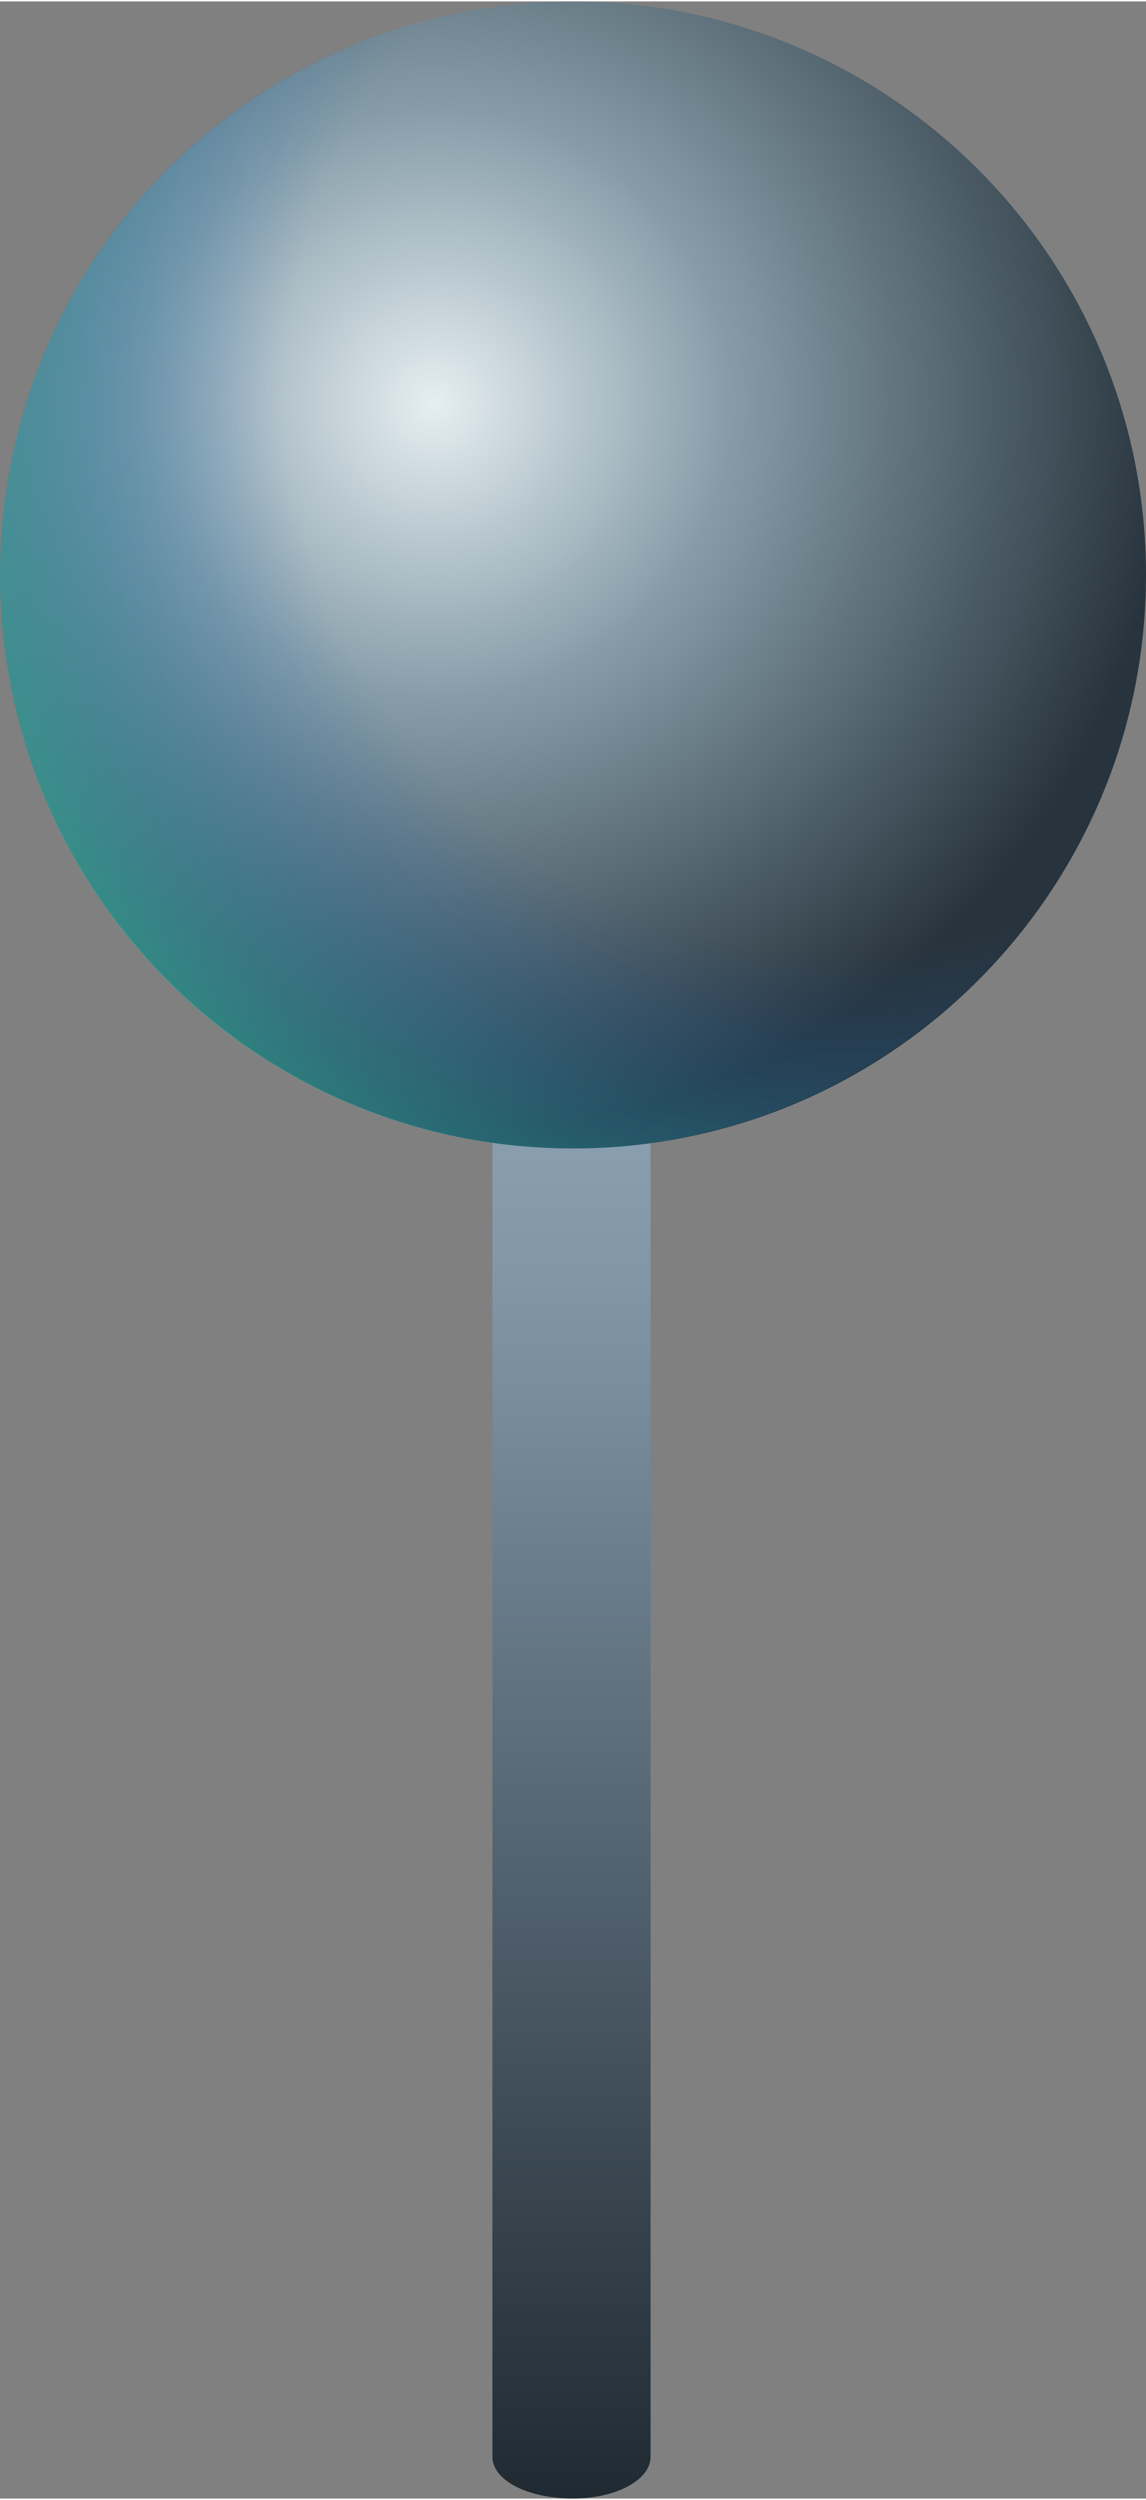
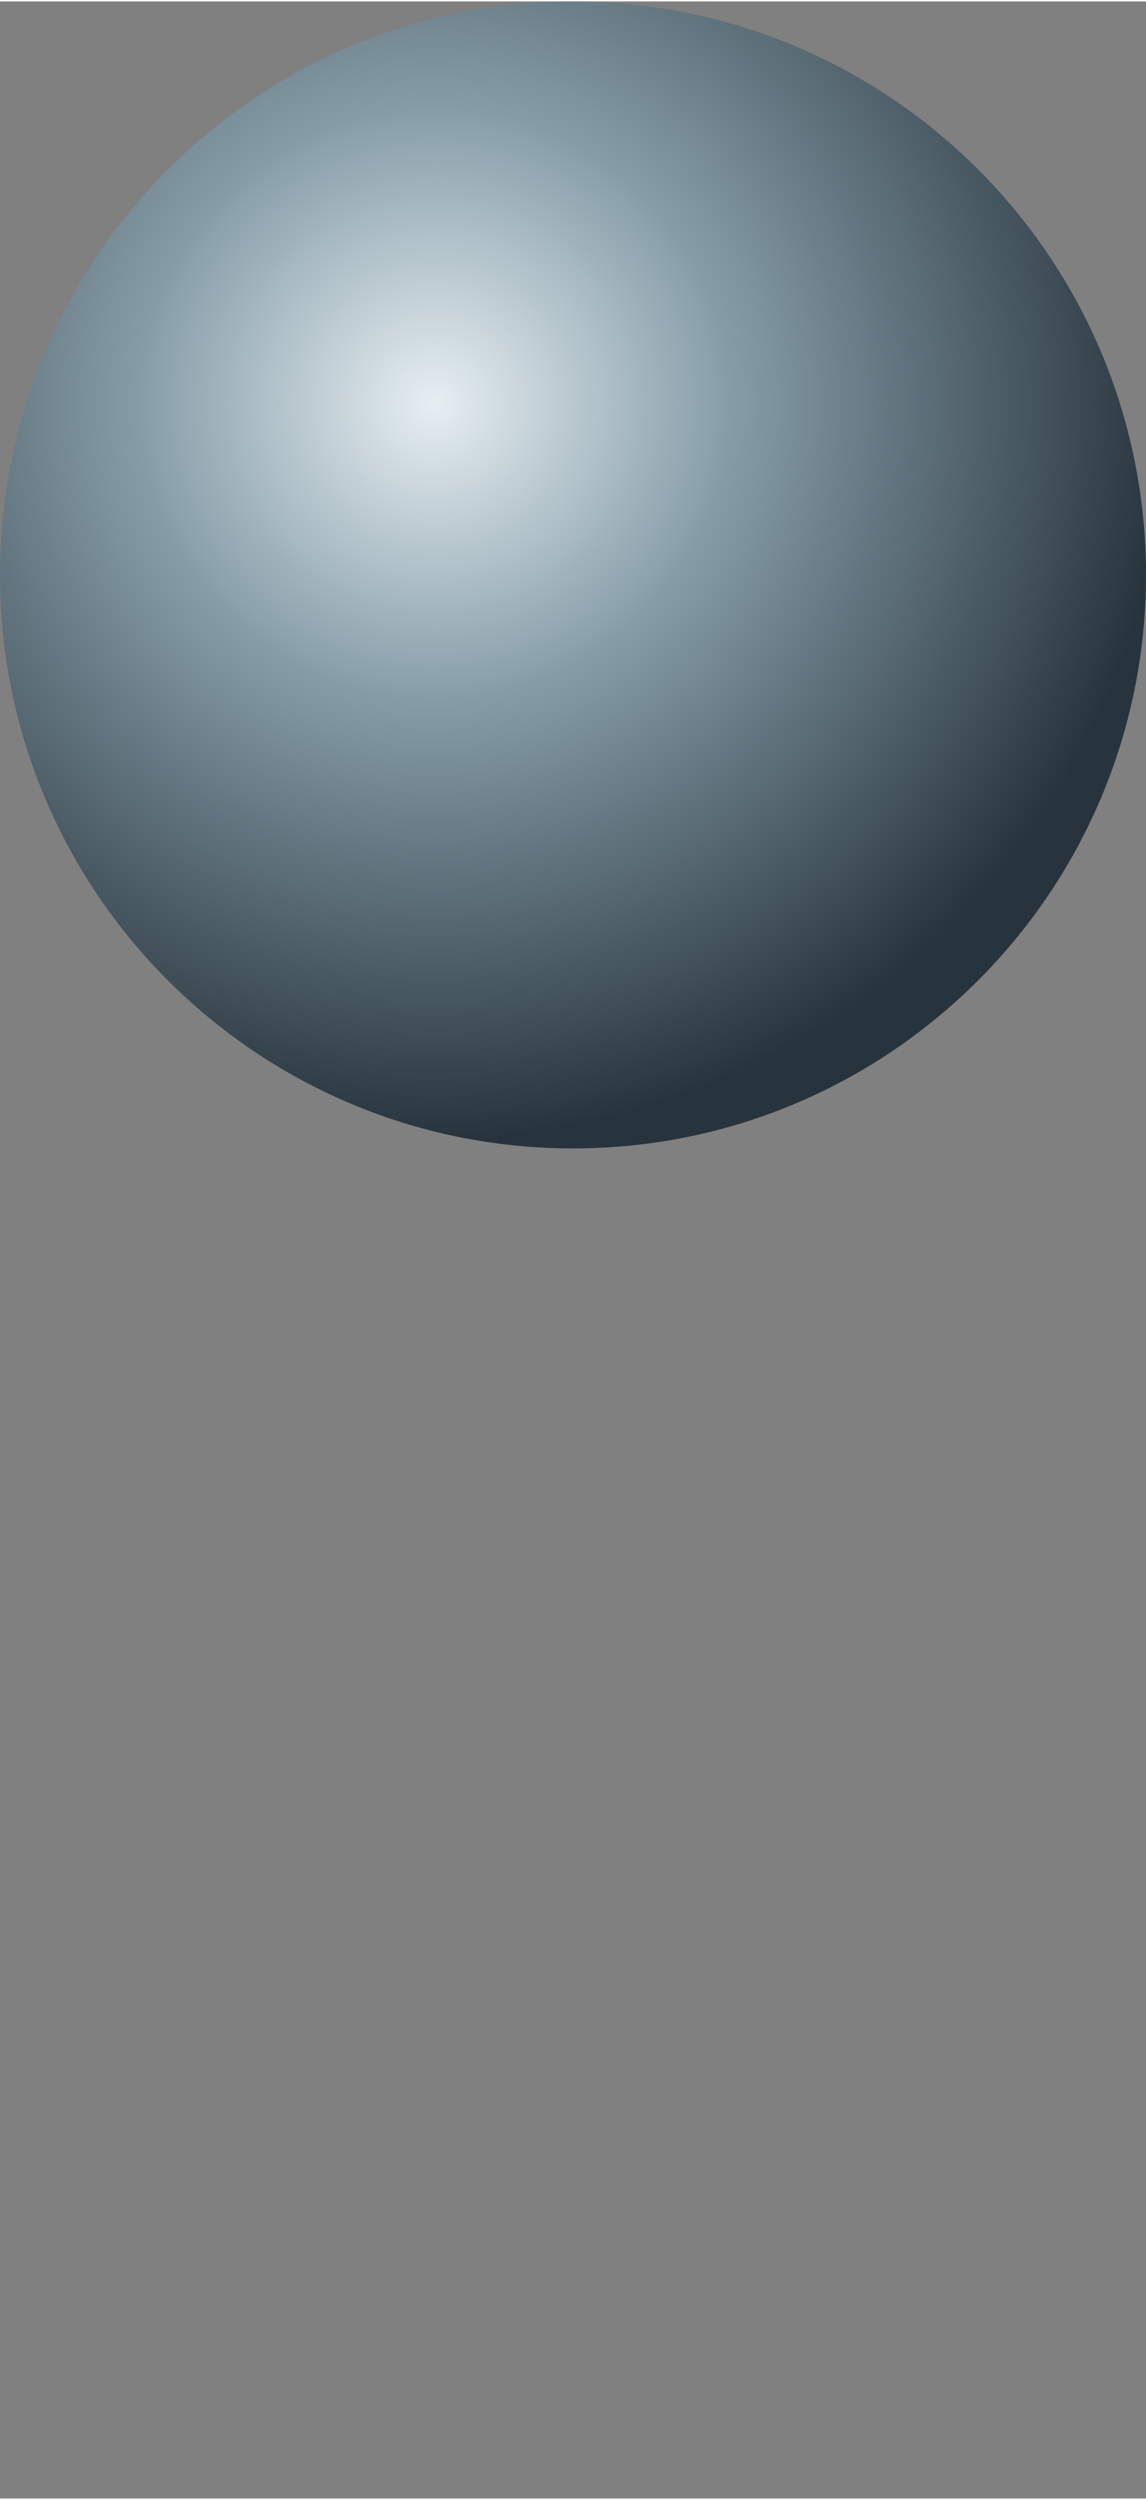
<svg xmlns="http://www.w3.org/2000/svg" xml:space="preserve" width="3.837mm" height="8.363mm" version="1.1" style="shape-rendering:geometricPrecision; text-rendering:geometricPrecision; image-rendering:optimizeQuality; fill-rule:evenodd; clip-rule:evenodd" viewBox="0 0 384 836">
  <rect x="0" y="0" width="384" height="836" fill="#808080" stroke="none" />
  <defs>
    <style type="text/css"> .fil0 {fill:url(#id0)} .fil1 {fill:url(#id1)} .fil2 {fill:url(#id2)} </style>
    <linearGradient id="id0" gradientUnits="userSpaceOnUse" x1="186.86" y1="834.31" x2="186.86" y2="188.83">
      <stop offset="0" style="stop-opacity:1; stop-color:#202A32" />
      <stop offset="0.631" style="stop-opacity:1; stop-color:#8197A8" />
      <stop offset="1" style="stop-opacity:1; stop-color:#A9BAC7" />
    </linearGradient>
    <radialGradient id="id1" gradientUnits="userSpaceOnUse" gradientTransform="matrix(1.286 -0 -0 1.286 -42 -38)" cx="145.81" cy="134.27" r="191.85" fx="145.81" fy="134.27">
      <stop offset="0" style="stop-opacity:1; stop-color:#E6EEF2" />
      <stop offset="0.4" style="stop-opacity:1; stop-color:#869DA8" />
      <stop offset="1" style="stop-opacity:1; stop-color:#28343D" />
    </radialGradient>
    <radialGradient id="id2" gradientUnits="userSpaceOnUse" gradientTransform="matrix(1.958 -0 -0 1.958 -272 -125)" cx="283.94" cy="130.44" r="191.85" fx="283.94" fy="130.44">
      <stop offset="0" style="stop-opacity:0; stop-color:#115CC6" />
      <stop offset="0.502" style="stop-opacity:0; stop-color:#115CC6" />
      <stop offset="1" style="stop-opacity:1; stop-color:#3EE087" />
    </radialGradient>
  </defs>
  <g id="Слой_x0020_1">
-     <path class="fil0" d="M192 192c14,0 26,6 26,14l0 616c0,8 -12,14 -26,14 -15,0 -27,-6 -27,-14l0 -616c0,-8 12,-14 27,-14z" />
    <path class="fil1" d="M192 0c106,0 192,86 192,192 0,106 -86,192 -192,192 -106,0 -192,-86 -192,-192 0,-106 86,-192 192,-192z" />
-     <path class="fil2" d="M192 0c105,0 192,86 192,192 0,106 -87,192 -192,192 -107,0 -192,-86 -192,-192 0,-106 85,-192 192,-192z" />
  </g>
</svg>